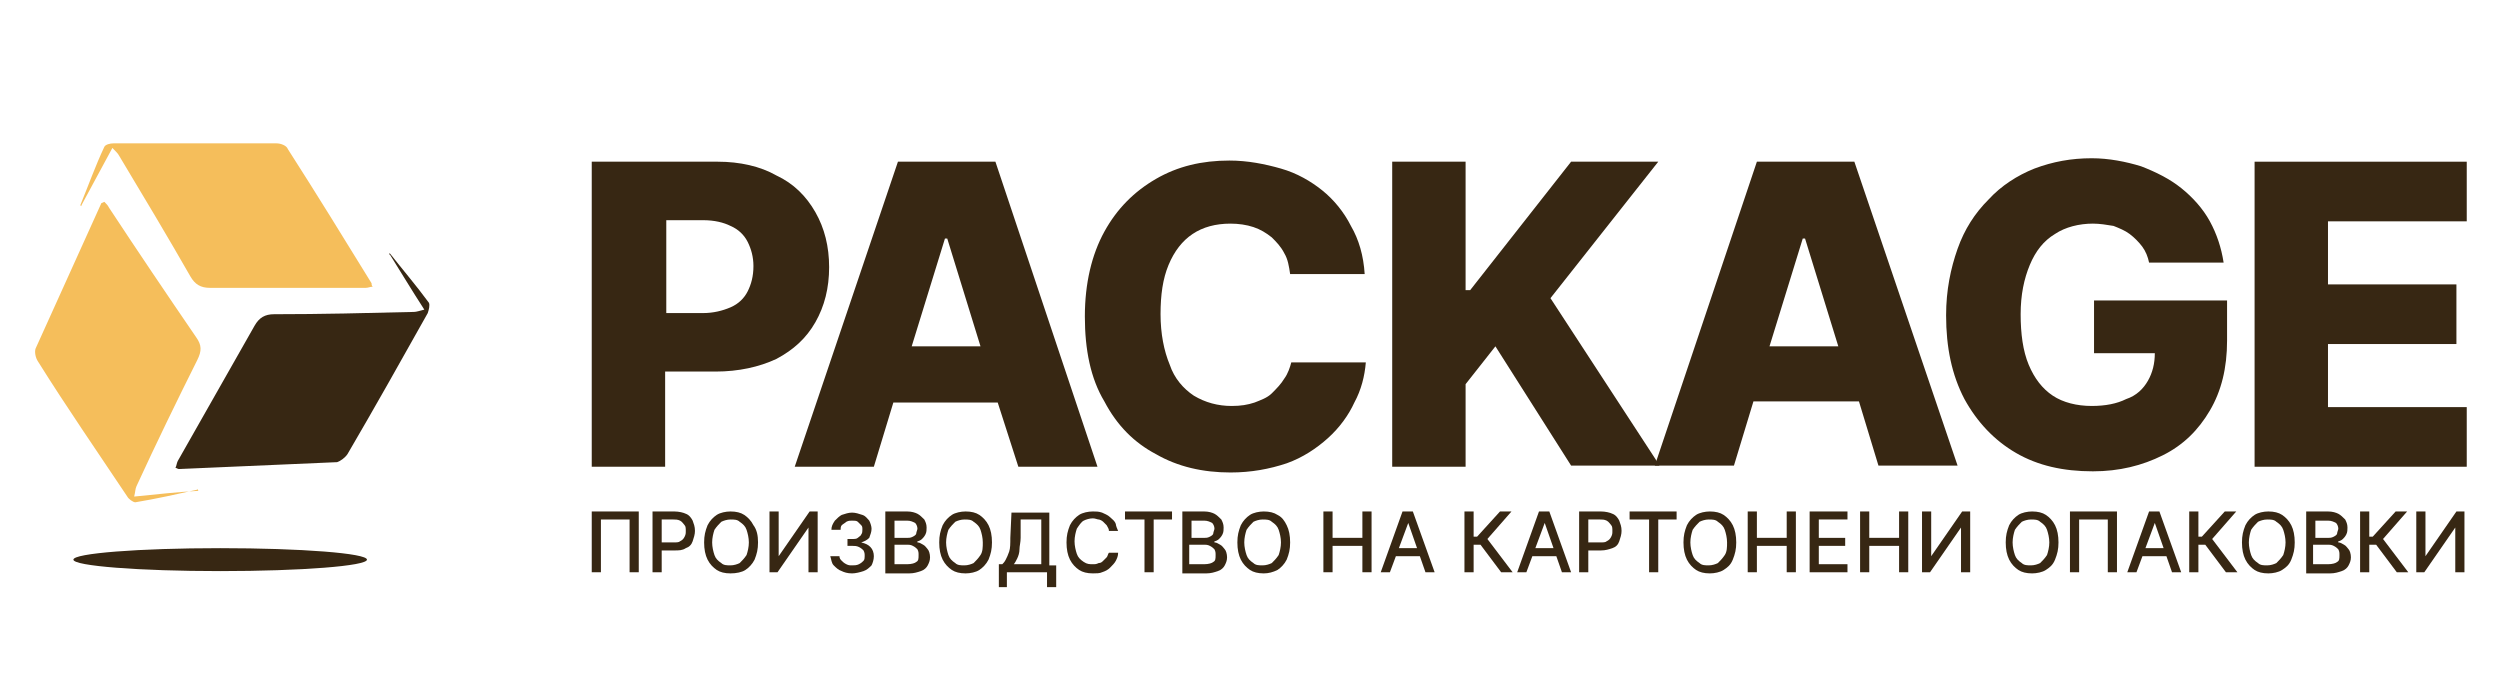
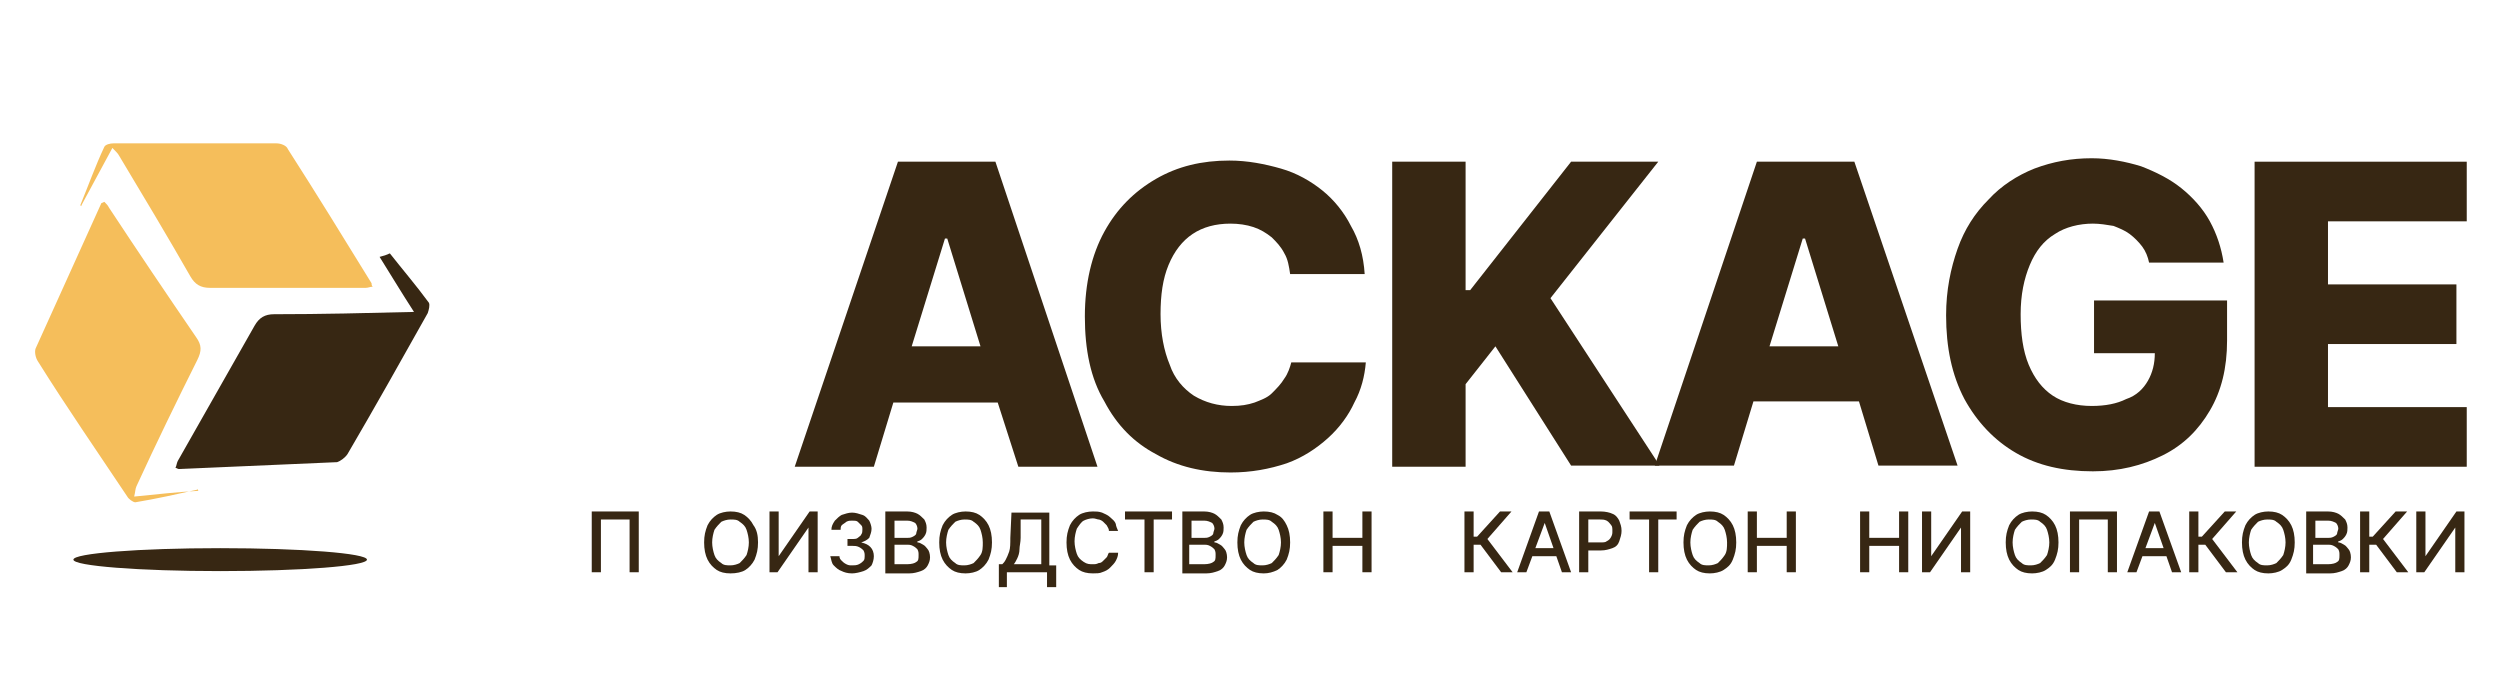
<svg xmlns="http://www.w3.org/2000/svg" version="1.1" id="Layer_1" x="0px" y="0px" width="218px" height="60px" viewBox="0 0 218 60" style="enable-background:new 0 0 218 60;" xml:space="preserve">
  <style type="text/css">
	.st0{fill:#F5BE5B;}
	.st1{fill:#372713;}
</style>
  <g>
    <path class="st0" d="M7,17.9c0.7-1.7,1.3-3.4,2.1-5.1c0.1-0.2,0.5-0.3,0.8-0.3c4.7,0,9.4,0,14.2,0c0.4,0,0.9,0.2,1,0.5   c2.5,3.9,4.9,7.8,7.3,11.7c0,0.1,0,0.2,0.1,0.3c-0.2,0-0.4,0.1-0.6,0.1c-4.5,0-9,0-13.6,0c-0.8,0-1.3-0.3-1.7-1   c-2-3.5-4.1-7-6.2-10.5c-0.1-0.2-0.3-0.4-0.6-0.7c-0.9,1.7-1.8,3.3-2.7,5C7.1,18,7.1,18,7,17.9z" />
    <path class="st0" d="M17.2,42.7c-1.8,0.4-3.6,0.8-5.4,1.1c-0.2,0-0.6-0.3-0.7-0.5c-2.6-3.9-5.3-7.8-7.8-11.8   c-0.2-0.3-0.3-0.8-0.2-1.1C5,26.2,6.9,22,8.8,17.8c0-0.1,0.1-0.1,0.3-0.2c0.2,0.2,0.3,0.3,0.4,0.5c2.5,3.8,5,7.5,7.6,11.3   c0.5,0.7,0.5,1.2,0.1,2c-1.8,3.6-3.6,7.3-5.3,11c-0.1,0.2-0.1,0.5-0.2,0.9c2-0.2,3.8-0.4,5.6-0.5C17.2,42.6,17.2,42.6,17.2,42.7z" />
-     <path class="st1" d="M34,22.1c1.1,1.4,2.3,2.8,3.4,4.3c0.1,0.2,0,0.6-0.1,0.9c-2.3,4.1-4.6,8.2-7,12.3c-0.2,0.3-0.6,0.6-0.9,0.7   c-4.6,0.2-9.2,0.4-13.8,0.6c-0.1,0-0.2-0.1-0.3-0.1c0.1-0.2,0.1-0.4,0.2-0.6c2.2-3.9,4.5-7.9,6.7-11.8c0.4-0.7,0.9-1,1.7-1   c4.1,0,8.1-0.1,12.2-0.2c0.2,0,0.5-0.1,0.9-0.2c-1.1-1.7-2-3.2-3-4.8C33.9,22.2,33.9,22.1,34,22.1z" />
+     <path class="st1" d="M34,22.1c1.1,1.4,2.3,2.8,3.4,4.3c0.1,0.2,0,0.6-0.1,0.9c-2.3,4.1-4.6,8.2-7,12.3c-0.2,0.3-0.6,0.6-0.9,0.7   c-4.6,0.2-9.2,0.4-13.8,0.6c-0.1,0-0.2-0.1-0.3-0.1c0.1-0.2,0.1-0.4,0.2-0.6c2.2-3.9,4.5-7.9,6.7-11.8c0.4-0.7,0.9-1,1.7-1   c4.1,0,8.1-0.1,12.2-0.2c-1.1-1.7-2-3.2-3-4.8C33.9,22.2,33.9,22.1,34,22.1z" />
    <ellipse class="st1" cx="19.2" cy="48.8" rx="12.8" ry="1" />
    <g>
-       <path class="st1" d="M71.1,18.5c-0.8-1.4-1.9-2.5-3.4-3.2c-1.4-0.8-3.2-1.2-5.1-1.2h-11v26.6h6.4v-8.3h4.4c2,0,3.8-0.4,5.3-1.1    c1.5-0.8,2.6-1.8,3.4-3.2c0.8-1.4,1.2-3,1.2-4.8C72.3,21.5,71.9,19.9,71.1,18.5z M65.2,25.4c-0.3,0.6-0.8,1.1-1.5,1.4    c-0.7,0.3-1.5,0.5-2.4,0.5h-3.2v-8.1h3.2c1,0,1.8,0.2,2.4,0.5c0.7,0.3,1.2,0.8,1.5,1.4c0.3,0.6,0.5,1.3,0.5,2.1    C65.7,24.1,65.5,24.8,65.2,25.4z" />
      <path class="st1" d="M86.8,14.1h-8.5l-9,26.6h6.9l1.7-5.6h9.1l1.8,5.6h6.9L86.8,14.1z M79.5,30.2l2.9-9.4h0.2l2.9,9.4H79.5z" />
      <path class="st1" d="M112,33c-0.3,0.5-0.7,0.9-1.1,1.3c-0.4,0.4-1,0.6-1.5,0.8c-0.6,0.2-1.2,0.3-2,0.3c-1.2,0-2.3-0.3-3.3-0.9    c-0.9-0.6-1.7-1.5-2.1-2.7c-0.5-1.2-0.8-2.7-0.8-4.4c0-1.7,0.2-3.1,0.7-4.3c0.5-1.2,1.2-2.1,2.1-2.7c0.9-0.6,2-0.9,3.3-0.9    c0.7,0,1.4,0.1,2,0.3c0.6,0.2,1.1,0.5,1.6,0.9c0.4,0.4,0.8,0.8,1.1,1.4c0.3,0.5,0.4,1.1,0.5,1.8h6.5c-0.1-1.6-0.5-3-1.2-4.2    c-0.6-1.2-1.5-2.3-2.5-3.1c-1-0.8-2.2-1.5-3.6-1.9c-1.4-0.4-2.9-0.7-4.5-0.7c-2.4,0-4.5,0.5-6.4,1.6s-3.4,2.6-4.5,4.6    c-1.1,2-1.7,4.5-1.7,7.4s0.5,5.4,1.7,7.4c1.1,2.1,2.6,3.6,4.5,4.6c1.9,1.1,4.1,1.6,6.5,1.6c1.8,0,3.4-0.3,4.9-0.8    c1.4-0.5,2.6-1.3,3.6-2.2c1-0.9,1.8-2,2.3-3.1c0.6-1.1,0.9-2.3,1-3.5l-6.5,0C112.5,32,112.3,32.6,112,33z" />
      <path class="st1" d="M144.4,40.1L135.2,26l9.4-11.9h-7.6l-8.8,11.2h-0.4V14.1h-6.4v26.6h6.4v-7.2l2.6-3.3l6.6,10.4h7.7L144.4,40.1    z" />
      <path class="st1" d="M161.7,14.1h-8.5l-8.7,25.9l-0.2,0.6h6.9l1.7-5.6h9.2l1.7,5.6h6.9L161.7,14.1z M154.3,30.2l2.9-9.4h0.2    l2.9,9.4H154.3z" />
      <path class="st1" d="M182.6,26.1v4.7h5.3c0,0.9-0.2,1.7-0.6,2.4c-0.4,0.7-1,1.3-1.9,1.6c-0.8,0.4-1.8,0.6-3,0.6    c-1.3,0-2.5-0.3-3.4-0.9c-0.9-0.6-1.6-1.5-2.1-2.7c-0.5-1.2-0.7-2.7-0.7-4.4c0-1.7,0.3-3.1,0.8-4.3c0.5-1.2,1.2-2.1,2.2-2.7    c0.9-0.6,2.1-0.9,3.3-0.9c0.6,0,1.2,0.1,1.8,0.2c0.5,0.2,1,0.4,1.4,0.7c0.4,0.3,0.8,0.7,1.1,1.1c0.3,0.4,0.5,0.9,0.6,1.4h6.5    c-0.2-1.3-0.6-2.5-1.2-3.6c-0.6-1.1-1.5-2.1-2.5-2.9c-1-0.8-2.2-1.4-3.5-1.9c-1.3-0.4-2.8-0.7-4.3-0.7c-1.8,0-3.4,0.3-5,0.9    c-1.5,0.6-2.9,1.5-4,2.7c-1.2,1.2-2.1,2.6-2.7,4.3c-0.6,1.7-1,3.6-1,5.8c0,2.8,0.5,5.2,1.6,7.3c1.1,2,2.6,3.6,4.5,4.7    c1.9,1.1,4.1,1.6,6.7,1.6c2.3,0,4.3-0.5,6.1-1.4c1.8-0.9,3.1-2.2,4.1-3.9c1-1.7,1.5-3.7,1.5-6.1v-3.5H182.6z" />
      <polygon class="st1" points="215.1,19.3 215.1,14.1 196.6,14.1 196.6,40.7 215.1,40.7 215.1,35.5 203,35.5 203,30 214.2,30     214.2,24.8 203,24.8 203,19.3   " />
    </g>
    <g>
      <path class="st1" d="M55.7,44.6v5.3h-0.8v-4.6h-2.5v4.6h-0.8v-5.3H55.7z" />
-       <path class="st1" d="M56.9,49.9v-5.3h1.9c0.4,0,0.8,0.1,1,0.2c0.3,0.1,0.5,0.4,0.6,0.6c0.1,0.3,0.2,0.5,0.2,0.9    c0,0.3-0.1,0.6-0.2,0.9c-0.1,0.3-0.3,0.5-0.6,0.6c-0.3,0.2-0.6,0.2-1,0.2h-1.3v-0.7h1.2c0.3,0,0.5,0,0.6-0.1    c0.2-0.1,0.3-0.2,0.4-0.4c0.1-0.2,0.1-0.3,0.1-0.5c0-0.2,0-0.4-0.1-0.5s-0.2-0.3-0.4-0.4c-0.2-0.1-0.4-0.1-0.6-0.1h-1v4.6H56.9z" />
      <path class="st1" d="M66.1,47.3c0,0.6-0.1,1-0.3,1.5c-0.2,0.4-0.5,0.7-0.8,0.9S64.2,50,63.7,50c-0.5,0-0.9-0.1-1.2-0.3    s-0.6-0.5-0.8-0.9c-0.2-0.4-0.3-0.9-0.3-1.5c0-0.6,0.1-1,0.3-1.5c0.2-0.4,0.5-0.7,0.8-0.9s0.8-0.3,1.2-0.3c0.5,0,0.9,0.1,1.2,0.3    s0.6,0.5,0.8,0.9C66,46.2,66.1,46.7,66.1,47.3z M65.3,47.3c0-0.4-0.1-0.8-0.2-1.1c-0.1-0.3-0.3-0.5-0.6-0.7    c-0.2-0.2-0.5-0.2-0.8-0.2c-0.3,0-0.6,0.1-0.8,0.2c-0.2,0.2-0.4,0.4-0.6,0.7c-0.1,0.3-0.2,0.7-0.2,1.1s0.1,0.8,0.2,1.1    c0.1,0.3,0.3,0.5,0.6,0.7c0.2,0.2,0.5,0.2,0.8,0.2c0.3,0,0.6-0.1,0.8-0.2c0.2-0.2,0.4-0.4,0.6-0.7C65.2,48.1,65.3,47.7,65.3,47.3z    " />
      <path class="st1" d="M67.1,44.6h0.8v3.9h0l2.7-3.9h0.7v5.3h-0.8V46h0l-2.7,3.9h-0.7V44.6z" />
      <path class="st1" d="M74.3,50c-0.4,0-0.7-0.1-0.9-0.2c-0.3-0.1-0.5-0.3-0.7-0.5s-0.2-0.5-0.3-0.8h0.8c0,0.2,0.1,0.3,0.2,0.4    c0.1,0.1,0.2,0.2,0.4,0.3c0.2,0.1,0.3,0.1,0.5,0.1c0.2,0,0.4,0,0.6-0.1c0.2-0.1,0.3-0.2,0.4-0.3c0.1-0.1,0.1-0.3,0.1-0.4    c0-0.2,0-0.3-0.1-0.5c-0.1-0.1-0.2-0.2-0.4-0.3c-0.2-0.1-0.4-0.1-0.6-0.1h-0.4v-0.6h0.4c0.2,0,0.4,0,0.5-0.1    c0.1-0.1,0.3-0.2,0.3-0.3c0.1-0.1,0.1-0.3,0.1-0.4c0-0.2,0-0.3-0.1-0.4c-0.1-0.1-0.2-0.2-0.3-0.3c-0.1-0.1-0.3-0.1-0.5-0.1    c-0.2,0-0.3,0-0.5,0.1c-0.1,0.1-0.3,0.2-0.4,0.3c-0.1,0.1-0.1,0.3-0.1,0.4h-0.8c0-0.3,0.1-0.5,0.3-0.8c0.2-0.2,0.4-0.4,0.6-0.5    c0.3-0.1,0.6-0.2,0.9-0.2c0.3,0,0.6,0.1,0.9,0.2s0.4,0.3,0.6,0.5c0.1,0.2,0.2,0.5,0.2,0.7c0,0.3-0.1,0.5-0.2,0.8    c-0.2,0.2-0.4,0.3-0.7,0.4v0c0.4,0.1,0.6,0.2,0.8,0.4c0.2,0.2,0.3,0.5,0.3,0.8c0,0.3-0.1,0.6-0.2,0.8c-0.2,0.2-0.4,0.4-0.7,0.5    C75,49.9,74.6,50,74.3,50z" />
      <path class="st1" d="M77.2,49.9v-5.3h1.9c0.4,0,0.7,0.1,0.9,0.2c0.2,0.1,0.4,0.3,0.6,0.5c0.1,0.2,0.2,0.4,0.2,0.7    c0,0.2,0,0.4-0.1,0.6c-0.1,0.2-0.2,0.3-0.3,0.4c-0.1,0.1-0.3,0.2-0.4,0.2v0.1c0.2,0,0.3,0.1,0.5,0.2s0.3,0.3,0.4,0.4    s0.2,0.4,0.2,0.7c0,0.3-0.1,0.5-0.2,0.7c-0.1,0.2-0.3,0.4-0.6,0.5c-0.3,0.1-0.6,0.2-1,0.2H77.2z M78,46.9h1.1c0.2,0,0.3,0,0.5-0.1    s0.3-0.2,0.3-0.3s0.1-0.3,0.1-0.4c0-0.2-0.1-0.4-0.2-0.5c-0.2-0.1-0.4-0.2-0.7-0.2H78V46.9z M78,49.2h1.1c0.4,0,0.7-0.1,0.8-0.2    c0.2-0.1,0.2-0.3,0.2-0.6c0-0.2,0-0.3-0.1-0.5c-0.1-0.1-0.2-0.2-0.4-0.3c-0.2-0.1-0.3-0.1-0.6-0.1H78V49.2z" />
      <path class="st1" d="M86.5,47.3c0,0.6-0.1,1-0.3,1.5c-0.2,0.4-0.5,0.7-0.8,0.9S84.6,50,84.2,50c-0.5,0-0.9-0.1-1.2-0.3    s-0.6-0.5-0.8-0.9c-0.2-0.4-0.3-0.9-0.3-1.5c0-0.6,0.1-1,0.3-1.5c0.2-0.4,0.5-0.7,0.8-0.9s0.8-0.3,1.2-0.3c0.5,0,0.9,0.1,1.2,0.3    s0.6,0.5,0.8,0.9C86.4,46.2,86.5,46.7,86.5,47.3z M85.7,47.3c0-0.4-0.1-0.8-0.2-1.1c-0.1-0.3-0.3-0.5-0.6-0.7    c-0.2-0.2-0.5-0.2-0.8-0.2c-0.3,0-0.6,0.1-0.8,0.2c-0.2,0.2-0.4,0.4-0.6,0.7c-0.1,0.3-0.2,0.7-0.2,1.1s0.1,0.8,0.2,1.1    c0.1,0.3,0.3,0.5,0.6,0.7c0.2,0.2,0.5,0.2,0.8,0.2c0.3,0,0.6-0.1,0.8-0.2c0.2-0.2,0.4-0.4,0.6-0.7C85.7,48.1,85.7,47.7,85.7,47.3z    " />
      <path class="st1" d="M87.1,51.2v-2h0.3c0.1-0.1,0.2-0.2,0.3-0.4c0.1-0.2,0.2-0.4,0.3-0.7c0.1-0.3,0.1-0.7,0.1-1.2l0.1-2.2h3.3v4.6    h0.6v1.9h-0.8v-1.3h-3.5v1.3H87.1z M88.4,49.2h2.4v-3.9h-1.8L89,46.9c0,0.4-0.1,0.7-0.1,1s-0.1,0.6-0.2,0.8    C88.6,48.9,88.5,49.1,88.4,49.2z" />
      <path class="st1" d="M97.5,46.3h-0.8c0-0.2-0.1-0.3-0.2-0.5c-0.1-0.1-0.2-0.2-0.3-0.3c-0.1-0.1-0.3-0.2-0.4-0.2s-0.3-0.1-0.5-0.1    c-0.3,0-0.6,0.1-0.8,0.2s-0.4,0.4-0.6,0.7c-0.1,0.3-0.2,0.7-0.2,1.1c0,0.4,0.1,0.8,0.2,1.1c0.1,0.3,0.3,0.5,0.6,0.7    s0.5,0.2,0.8,0.2c0.2,0,0.3,0,0.5-0.1c0.2,0,0.3-0.1,0.4-0.2s0.2-0.2,0.3-0.3s0.1-0.3,0.2-0.4l0.8,0c0,0.3-0.1,0.5-0.2,0.7    c-0.1,0.2-0.3,0.4-0.5,0.6c-0.2,0.2-0.4,0.3-0.7,0.4c-0.2,0.1-0.5,0.1-0.8,0.1c-0.5,0-0.9-0.1-1.2-0.3s-0.6-0.5-0.8-0.9    c-0.2-0.4-0.3-0.9-0.3-1.5c0-0.6,0.1-1,0.3-1.5c0.2-0.4,0.5-0.7,0.8-0.9s0.8-0.3,1.2-0.3c0.3,0,0.5,0,0.8,0.1    c0.2,0.1,0.5,0.2,0.7,0.4c0.2,0.2,0.4,0.3,0.5,0.6C97.3,45.8,97.4,46.1,97.5,46.3z" />
      <path class="st1" d="M98.1,45.3v-0.7h4.1v0.7h-1.6v4.6h-0.8v-4.6H98.1z" />
      <path class="st1" d="M103.1,49.9v-5.3h1.9c0.4,0,0.7,0.1,0.9,0.2c0.2,0.1,0.4,0.3,0.6,0.5c0.1,0.2,0.2,0.4,0.2,0.7    c0,0.2,0,0.4-0.1,0.6c-0.1,0.2-0.2,0.3-0.3,0.4c-0.1,0.1-0.3,0.2-0.4,0.2v0.1c0.2,0,0.3,0.1,0.5,0.2s0.3,0.3,0.4,0.4    s0.2,0.4,0.2,0.7c0,0.3-0.1,0.5-0.2,0.7c-0.1,0.2-0.3,0.4-0.6,0.5c-0.3,0.1-0.6,0.2-1,0.2H103.1z M103.9,46.9h1.1    c0.2,0,0.3,0,0.5-0.1s0.3-0.2,0.3-0.3s0.1-0.3,0.1-0.4c0-0.2-0.1-0.4-0.2-0.5c-0.2-0.1-0.4-0.2-0.7-0.2h-1.1V46.9z M103.9,49.2    h1.1c0.4,0,0.7-0.1,0.8-0.2c0.2-0.1,0.2-0.3,0.2-0.6c0-0.2,0-0.3-0.1-0.5c-0.1-0.1-0.2-0.2-0.4-0.3c-0.2-0.1-0.3-0.1-0.6-0.1h-1.2    V49.2z" />
      <path class="st1" d="M112.5,47.3c0,0.6-0.1,1-0.3,1.5c-0.2,0.4-0.5,0.7-0.8,0.9c-0.4,0.2-0.8,0.3-1.2,0.3c-0.5,0-0.9-0.1-1.2-0.3    s-0.6-0.5-0.8-0.9c-0.2-0.4-0.3-0.9-0.3-1.5c0-0.6,0.1-1,0.3-1.5c0.2-0.4,0.5-0.7,0.8-0.9s0.8-0.3,1.2-0.3c0.5,0,0.9,0.1,1.2,0.3    c0.4,0.2,0.6,0.5,0.8,0.9C112.4,46.2,112.5,46.7,112.5,47.3z M111.7,47.3c0-0.4-0.1-0.8-0.2-1.1c-0.1-0.3-0.3-0.5-0.6-0.7    c-0.2-0.2-0.5-0.2-0.8-0.2c-0.3,0-0.6,0.1-0.8,0.2c-0.2,0.2-0.4,0.4-0.6,0.7c-0.1,0.3-0.2,0.7-0.2,1.1s0.1,0.8,0.2,1.1    c0.1,0.3,0.3,0.5,0.6,0.7c0.2,0.2,0.5,0.2,0.8,0.2c0.3,0,0.6-0.1,0.8-0.2c0.2-0.2,0.4-0.4,0.6-0.7    C111.6,48.1,111.7,47.7,111.7,47.3z" />
      <path class="st1" d="M115.4,49.9v-5.3h0.8v2.3h2.6v-2.3h0.8v5.3h-0.8v-2.3h-2.6v2.3H115.4z" />
-       <path class="st1" d="M121.2,49.9h-0.8l1.9-5.3h0.9l1.9,5.3h-0.8l-1.5-4.3h0L121.2,49.9z M121.4,47.8h2.7v0.7h-2.7V47.8z" />
      <path class="st1" d="M130.9,49.9l-1.8-2.4h-0.6v2.4h-0.8v-5.3h0.8v2.2h0.3l2-2.2h1l-2.1,2.4l2.2,2.9H130.9z" />
      <path class="st1" d="M133.1,49.9h-0.8l1.9-5.3h0.9l1.9,5.3h-0.8l-1.5-4.3h0L133.1,49.9z M133.2,47.8h2.7v0.7h-2.7V47.8z" />
      <path class="st1" d="M137.7,49.9v-5.3h1.9c0.4,0,0.8,0.1,1,0.2c0.3,0.1,0.5,0.4,0.6,0.6c0.1,0.3,0.2,0.5,0.2,0.9    c0,0.3-0.1,0.6-0.2,0.9c-0.1,0.3-0.3,0.5-0.6,0.6s-0.6,0.2-1,0.2h-1.3v-0.7h1.2c0.3,0,0.5,0,0.6-0.1c0.2-0.1,0.3-0.2,0.4-0.4    c0.1-0.2,0.1-0.3,0.1-0.5c0-0.2,0-0.4-0.1-0.5s-0.2-0.3-0.4-0.4c-0.2-0.1-0.4-0.1-0.6-0.1h-1v4.6H137.7z" />
      <path class="st1" d="M142.1,45.3v-0.7h4.1v0.7h-1.6v4.6h-0.8v-4.6H142.1z" />
      <path class="st1" d="M151.4,47.3c0,0.6-0.1,1-0.3,1.5s-0.5,0.7-0.8,0.9s-0.8,0.3-1.2,0.3c-0.5,0-0.9-0.1-1.2-0.3s-0.6-0.5-0.8-0.9    c-0.2-0.4-0.3-0.9-0.3-1.5c0-0.6,0.1-1,0.3-1.5c0.2-0.4,0.5-0.7,0.8-0.9s0.8-0.3,1.2-0.3c0.5,0,0.9,0.1,1.2,0.3s0.6,0.5,0.8,0.9    S151.4,46.7,151.4,47.3z M150.6,47.3c0-0.4-0.1-0.8-0.2-1.1c-0.1-0.3-0.3-0.5-0.6-0.7c-0.2-0.2-0.5-0.2-0.8-0.2    c-0.3,0-0.6,0.1-0.8,0.2c-0.2,0.2-0.4,0.4-0.6,0.7c-0.1,0.3-0.2,0.7-0.2,1.1s0.1,0.8,0.2,1.1c0.1,0.3,0.3,0.5,0.6,0.7    c0.2,0.2,0.5,0.2,0.8,0.2c0.3,0,0.6-0.1,0.8-0.2c0.2-0.2,0.4-0.4,0.6-0.7C150.6,48.1,150.6,47.7,150.6,47.3z" />
      <path class="st1" d="M152.4,49.9v-5.3h0.8v2.3h2.6v-2.3h0.8v5.3h-0.8v-2.3h-2.6v2.3H152.4z" />
-       <path class="st1" d="M157.8,49.9v-5.3h3.3v0.7h-2.5v1.6h2.3v0.7h-2.3v1.6h2.5v0.7H157.8z" />
      <path class="st1" d="M162.2,49.9v-5.3h0.8v2.3h2.6v-2.3h0.8v5.3h-0.8v-2.3H163v2.3H162.2z" />
      <path class="st1" d="M167.6,44.6h0.8v3.9h0l2.7-3.9h0.7v5.3H171V46h0l-2.7,3.9h-0.7V44.6z" />
      <path class="st1" d="M179.5,47.3c0,0.6-0.1,1-0.3,1.5s-0.5,0.7-0.8,0.9s-0.8,0.3-1.2,0.3c-0.5,0-0.9-0.1-1.2-0.3s-0.6-0.5-0.8-0.9    c-0.2-0.4-0.3-0.9-0.3-1.5c0-0.6,0.1-1,0.3-1.5c0.2-0.4,0.5-0.7,0.8-0.9s0.8-0.3,1.2-0.3c0.5,0,0.9,0.1,1.2,0.3s0.6,0.5,0.8,0.9    S179.5,46.7,179.5,47.3z M178.7,47.3c0-0.4-0.1-0.8-0.2-1.1c-0.1-0.3-0.3-0.5-0.6-0.7c-0.2-0.2-0.5-0.2-0.8-0.2    c-0.3,0-0.6,0.1-0.8,0.2c-0.2,0.2-0.4,0.4-0.6,0.7c-0.1,0.3-0.2,0.7-0.2,1.1s0.1,0.8,0.2,1.1c0.1,0.3,0.3,0.5,0.6,0.7    c0.2,0.2,0.5,0.2,0.8,0.2c0.3,0,0.6-0.1,0.8-0.2c0.2-0.2,0.4-0.4,0.6-0.7C178.6,48.1,178.7,47.7,178.7,47.3z" />
      <path class="st1" d="M184.6,44.6v5.3h-0.8v-4.6h-2.5v4.6h-0.8v-5.3H184.6z" />
      <path class="st1" d="M186.3,49.9h-0.8l1.9-5.3h0.9l1.9,5.3h-0.8l-1.5-4.3h0L186.3,49.9z M186.4,47.8h2.7v0.7h-2.7V47.8z" />
      <path class="st1" d="M194.1,49.9l-1.8-2.4h-0.6v2.4h-0.8v-5.3h0.8v2.2h0.3l2-2.2h1l-2.1,2.4l2.2,2.9H194.1z" />
      <path class="st1" d="M200.1,47.3c0,0.6-0.1,1-0.3,1.5s-0.5,0.7-0.8,0.9s-0.8,0.3-1.2,0.3c-0.5,0-0.9-0.1-1.2-0.3s-0.6-0.5-0.8-0.9    c-0.2-0.4-0.3-0.9-0.3-1.5c0-0.6,0.1-1,0.3-1.5c0.2-0.4,0.5-0.7,0.8-0.9s0.8-0.3,1.2-0.3c0.5,0,0.9,0.1,1.2,0.3s0.6,0.5,0.8,0.9    S200.1,46.7,200.1,47.3z M199.3,47.3c0-0.4-0.1-0.8-0.2-1.1c-0.1-0.3-0.3-0.5-0.6-0.7c-0.2-0.2-0.5-0.2-0.8-0.2    c-0.3,0-0.6,0.1-0.8,0.2c-0.2,0.2-0.4,0.4-0.6,0.7c-0.1,0.3-0.2,0.7-0.2,1.1s0.1,0.8,0.2,1.1c0.1,0.3,0.3,0.5,0.6,0.7    c0.2,0.2,0.5,0.2,0.8,0.2c0.3,0,0.6-0.1,0.8-0.2c0.2-0.2,0.4-0.4,0.6-0.7C199.2,48.1,199.3,47.7,199.3,47.3z" />
      <path class="st1" d="M201.1,49.9v-5.3h1.9c0.4,0,0.7,0.1,0.9,0.2c0.2,0.1,0.4,0.3,0.6,0.5c0.1,0.2,0.2,0.4,0.2,0.7    c0,0.2,0,0.4-0.1,0.6c-0.1,0.2-0.2,0.3-0.3,0.4s-0.3,0.2-0.4,0.2v0.1c0.2,0,0.3,0.1,0.5,0.2c0.2,0.1,0.3,0.3,0.4,0.4    s0.2,0.4,0.2,0.7c0,0.3-0.1,0.5-0.2,0.7s-0.3,0.4-0.6,0.5s-0.6,0.2-1,0.2H201.1z M201.9,46.9h1.1c0.2,0,0.3,0,0.5-0.1    s0.3-0.2,0.3-0.3s0.1-0.3,0.1-0.4c0-0.2-0.1-0.4-0.2-0.5c-0.2-0.1-0.4-0.2-0.7-0.2h-1.1V46.9z M201.9,49.2h1.1    c0.4,0,0.7-0.1,0.8-0.2c0.2-0.1,0.2-0.3,0.2-0.6c0-0.2,0-0.3-0.1-0.5c-0.1-0.1-0.2-0.2-0.4-0.3c-0.2-0.1-0.3-0.1-0.6-0.1h-1.2    V49.2z" />
      <path class="st1" d="M209,49.9l-1.8-2.4h-0.6v2.4h-0.8v-5.3h0.8v2.2h0.3l2-2.2h1l-2.1,2.4l2.2,2.9H209z" />
      <path class="st1" d="M210.7,44.6h0.8v3.9h0l2.7-3.9h0.7v5.3h-0.8V46h0l-2.7,3.9h-0.7V44.6z" />
    </g>
  </g>
</svg>